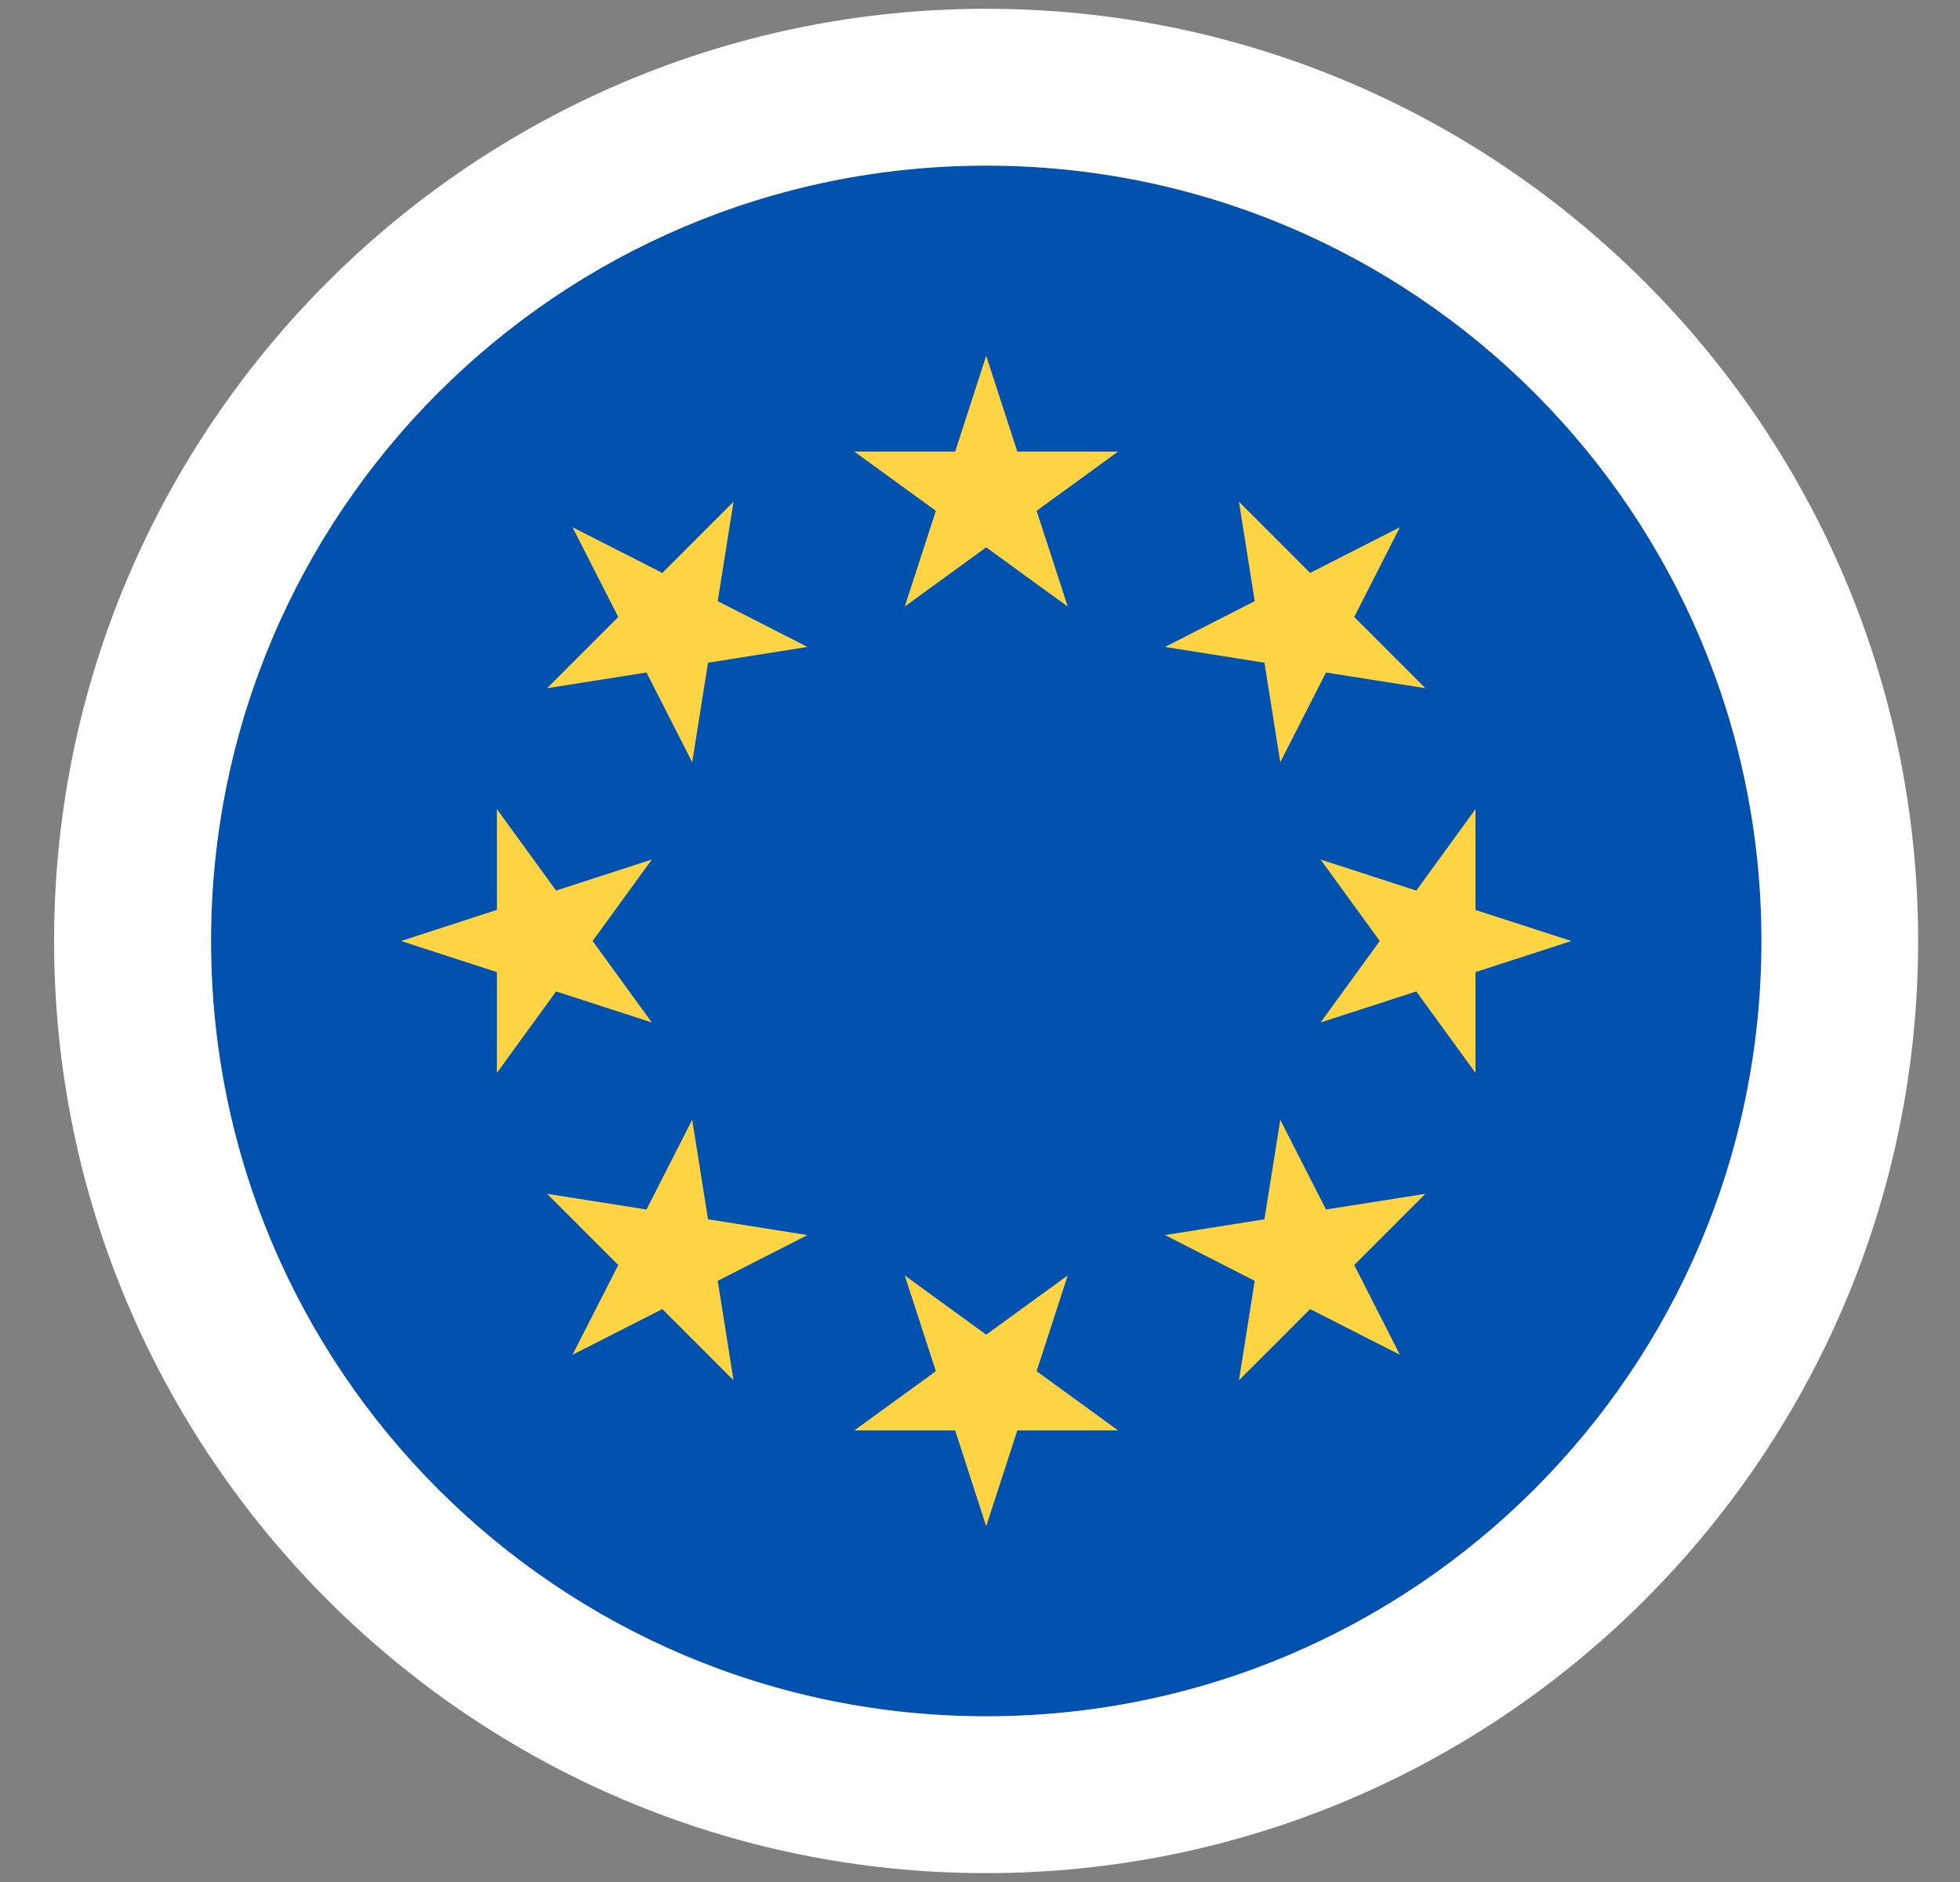
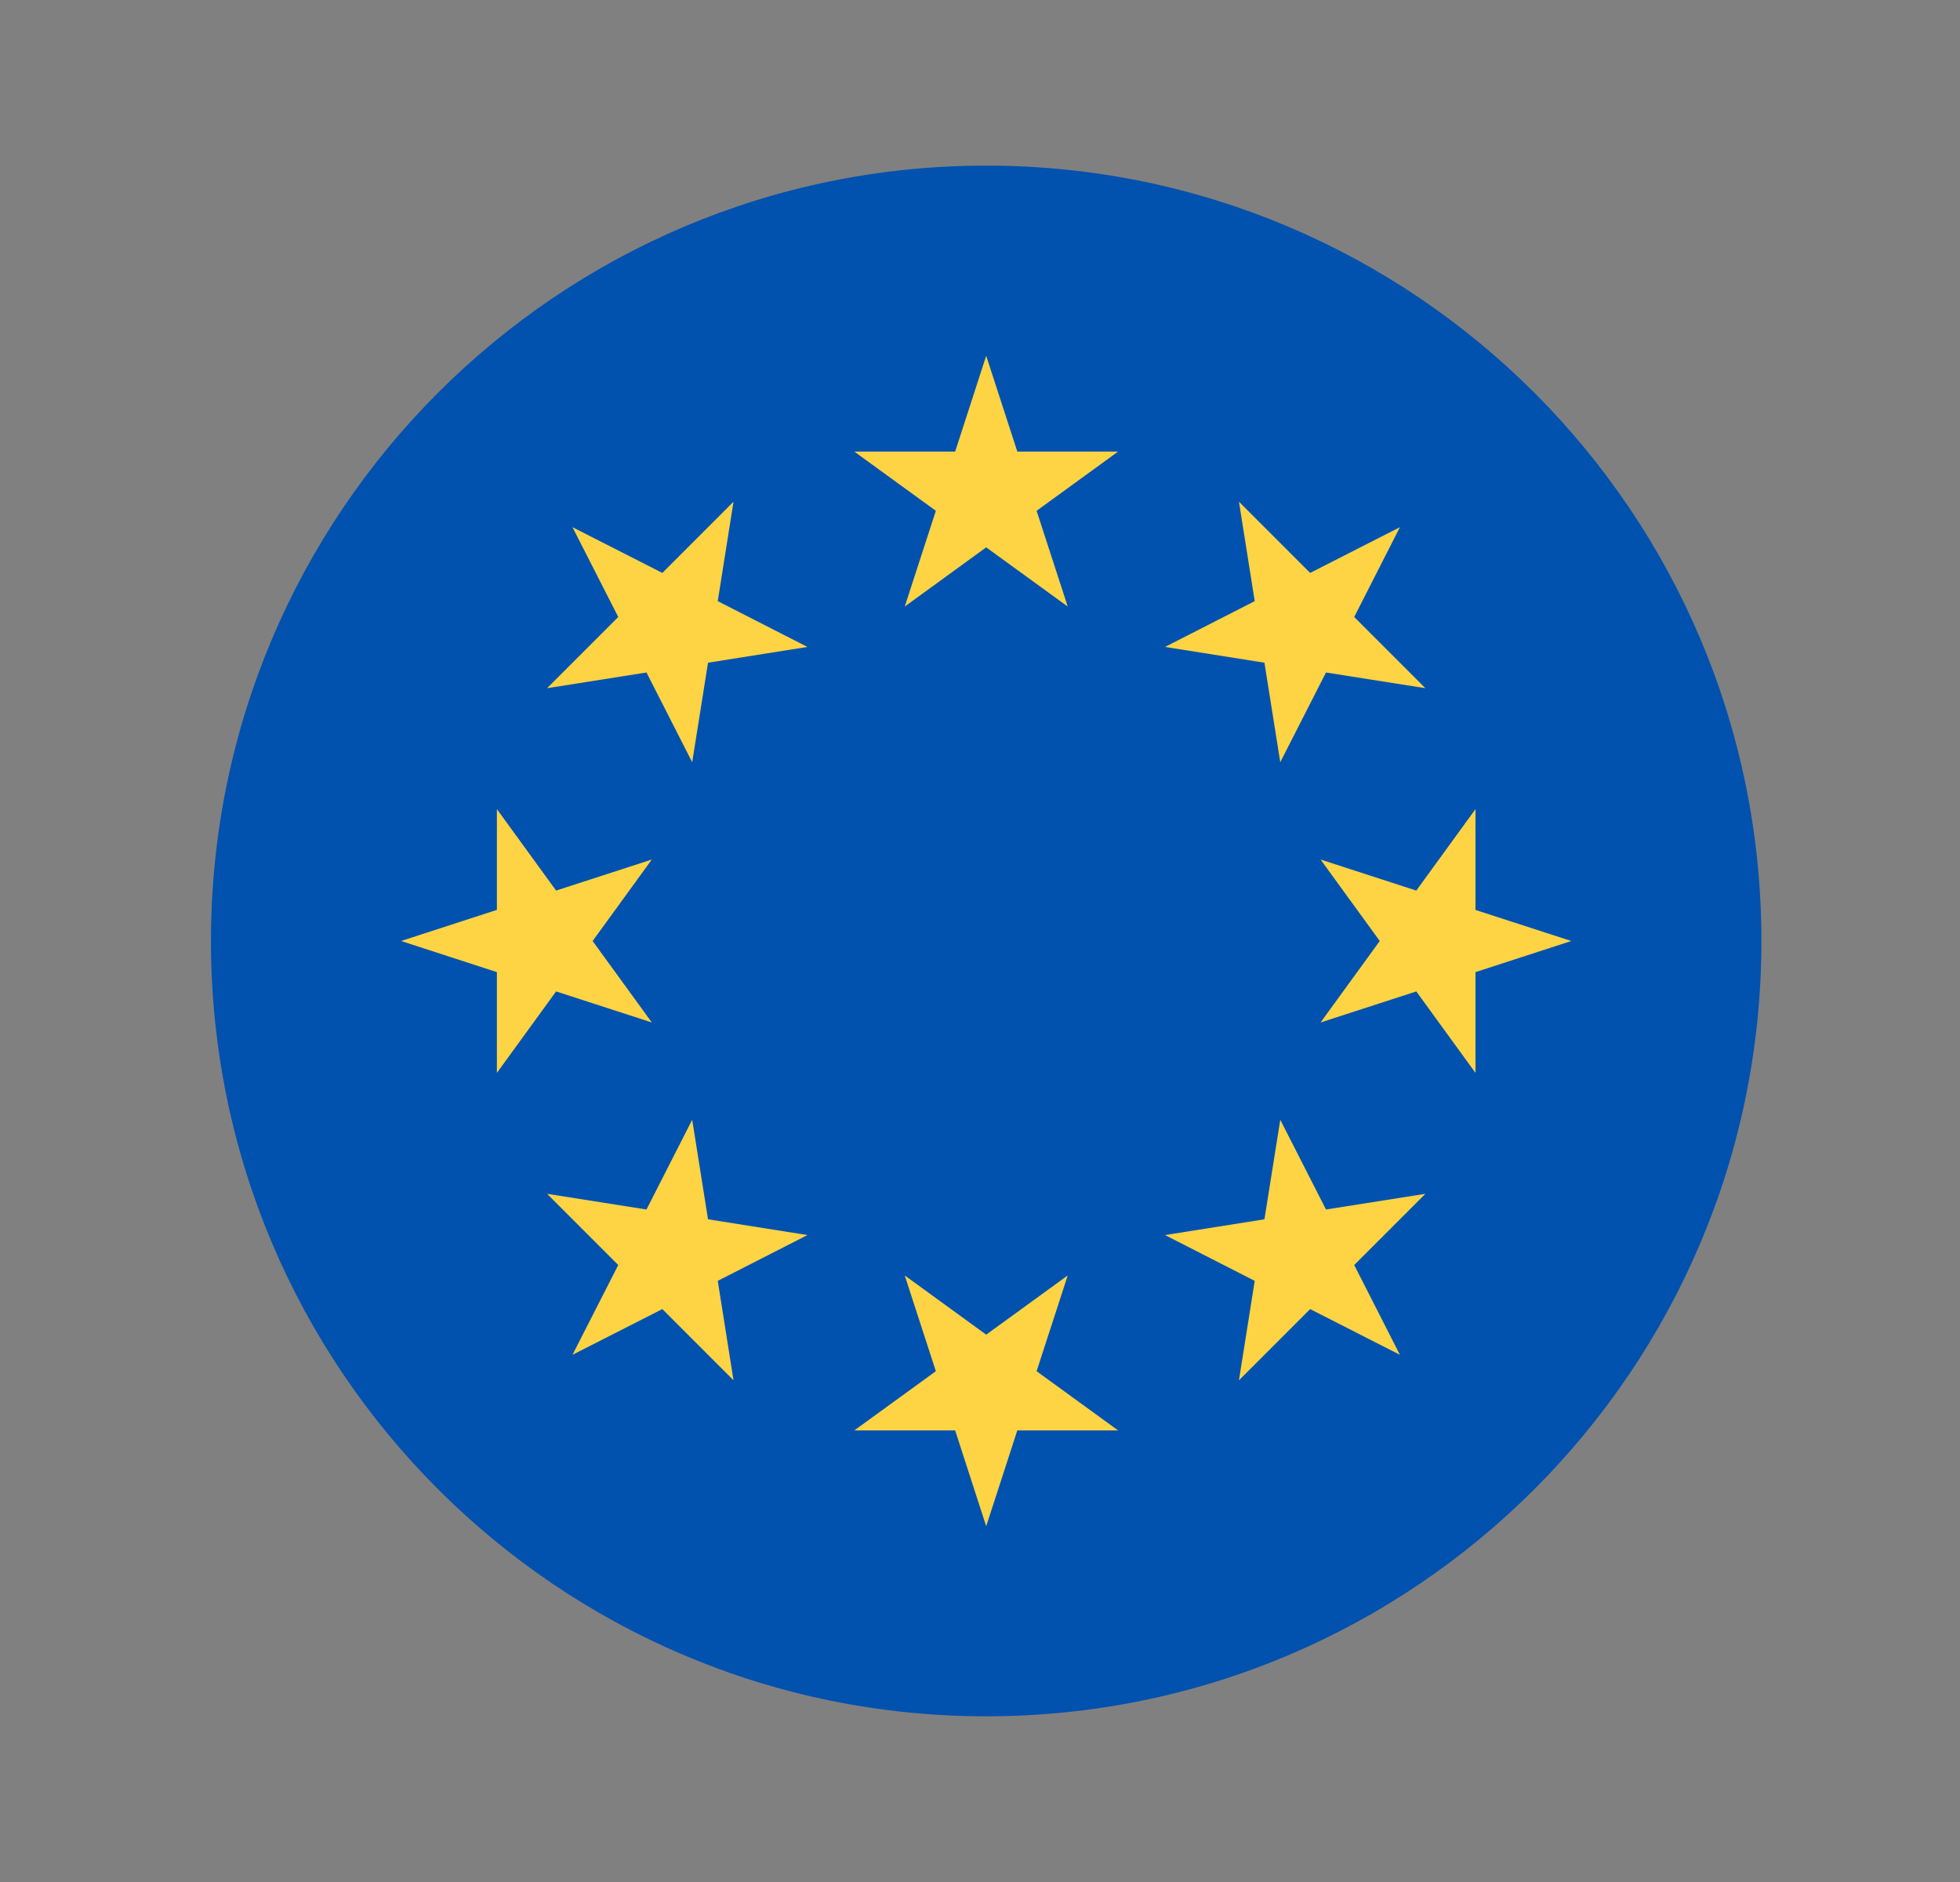
<svg xmlns="http://www.w3.org/2000/svg" viewBox="0 0 25 24">
  <rect x="0" y="0" width="25" height="24" fill="#808080" stroke="none" />
  <path fill="#0052AE" d="M12.58 2.112c5.46 0 9.887 4.427 9.887 9.888s-4.427 9.887-9.888 9.887c-5.46 0-9.888-4.426-9.888-9.887 0-5.46 4.427-9.888 9.888-9.888" />
  <path fill="#FFD444" d="m12.579 4.537.397 1.222h1.285l-1.039.755.397 1.221-1.04-.755-1.039.755.397-1.221-1.04-.755h1.286zM7.302 6.723l1.146.583.908-.908-.201 1.268 1.144.584-1.268.201-.202 1.269-.583-1.144-1.268.2.908-.908zM5.116 12l1.222-.397v-1.285l.755 1.039 1.221-.396L7.559 12l.755 1.039-1.221-.396-.755 1.039v-1.285zM7.302 17.277l.584-1.145-.908-.908 1.268.2.583-1.144.202 1.269 1.268.201-1.144.584.201 1.268-.908-.908zM12.579 19.463l-.396-1.222h-1.286l1.04-.755-.397-1.221 1.039.755 1.04-.755-.397 1.221 1.039.755h-1.285zM17.856 17.277l-1.145-.583-.908.908.201-1.268-1.144-.584 1.268-.201.202-1.269.583 1.144 1.268-.2-.908.908zM20.042 12l-1.222.397v1.285l-.755-1.039-1.221.396.755-1.039-.755-1.039 1.221.396.755-1.039v1.286zM17.856 6.723l-.583 1.145.908.908-1.268-.2-.583 1.144-.202-1.269-1.268-.201 1.144-.584-.201-1.268.908.908z" />
-   <path fill="#FFF" d="M12.58.112C6.023.112.69 5.445.69 12c0 6.554 5.333 11.887 11.888 11.887 6.556 0 11.888-5.333 11.888-11.887C24.467 5.445 19.135.112 12.58.112m0 2c5.461 0 9.888 4.427 9.888 9.888s-4.427 9.887-9.888 9.887c-5.46 0-9.888-4.426-9.888-9.887 0-5.46 4.428-9.888 9.888-9.888" />
</svg>